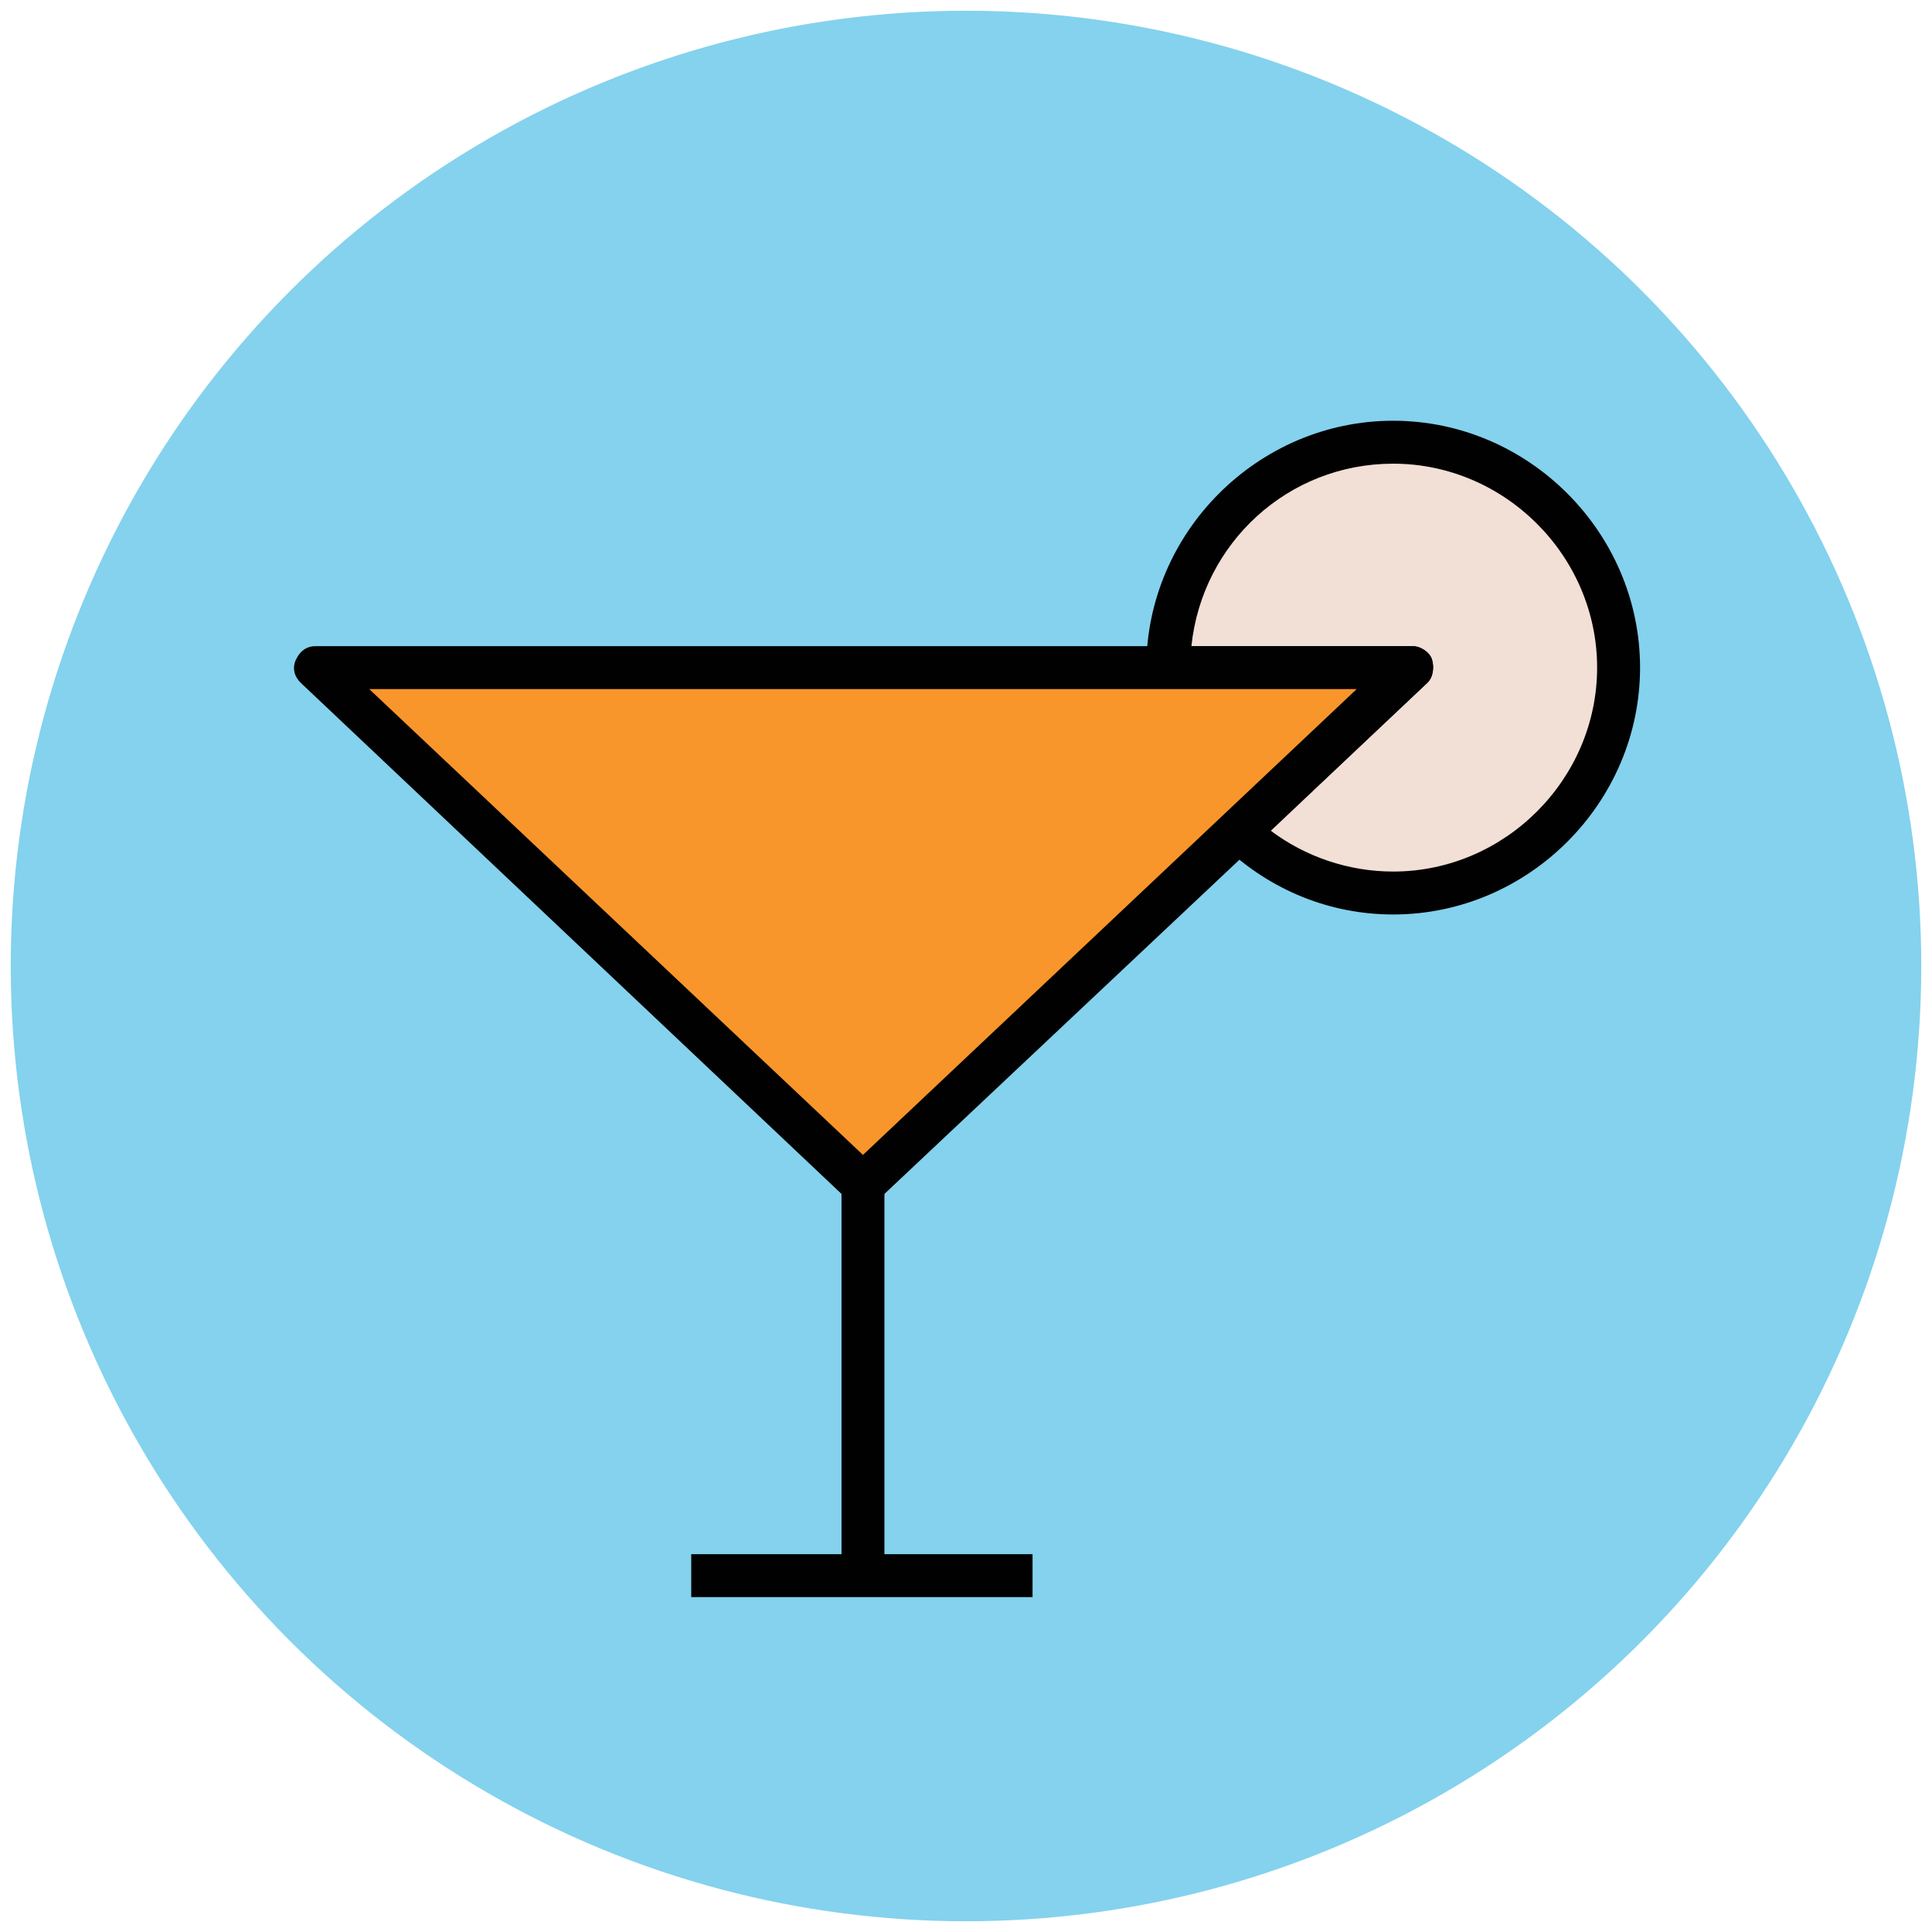
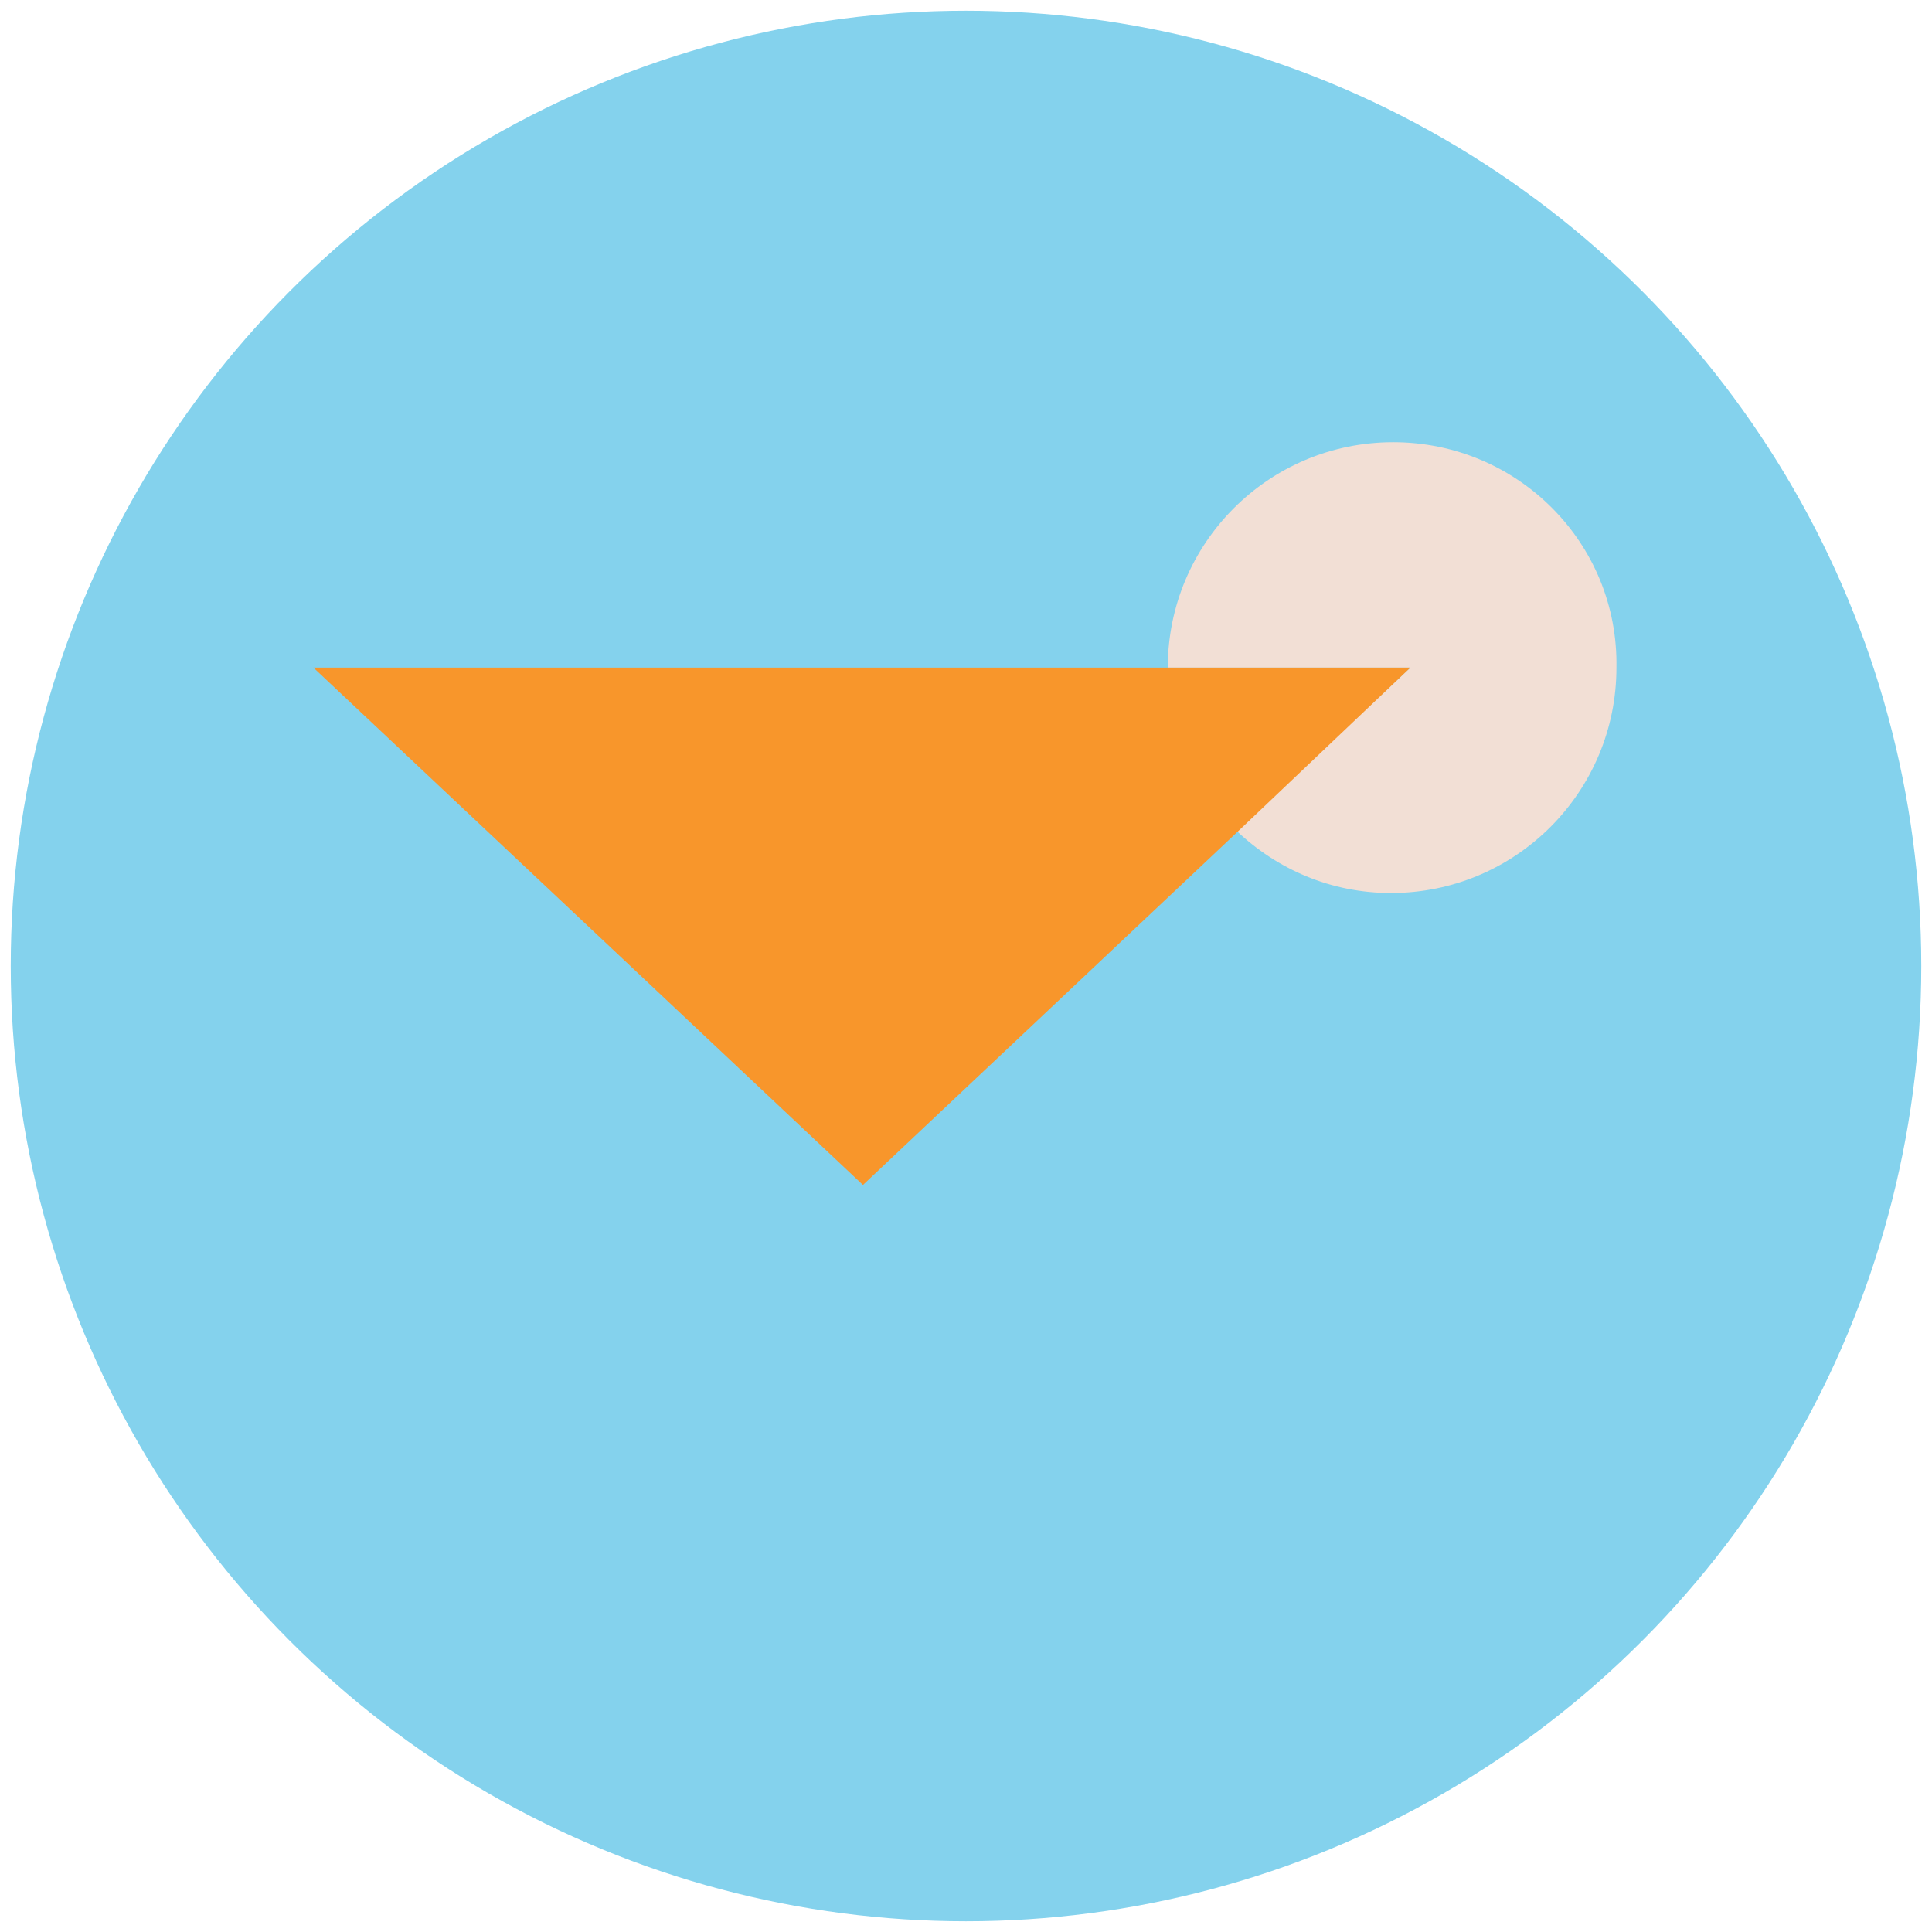
<svg xmlns="http://www.w3.org/2000/svg" version="1.1" id="Layer_1" x="0px" y="0px" viewBox="0 0 90 90" enable-background="new 0 0 90 90" xml:space="preserve">
  <g>
    <g>
      <circle fill="#84D2ED" cx="45" cy="45" r="44.5" />
    </g>
    <g>
-       <rect x="39.2" y="55.2" fill="#010101" width="2" height="18.2" />
-     </g>
+       </g>
    <g>
-       <rect x="32.2" y="72.4" fill="#010101" width="15.9" height="2" />
-     </g>
+       </g>
    <g>
      <path fill="#F2DFD5" d="M64.9,20.6c-5.8,0-10.5,4.7-10.5,10.5h11.3l-8.1,7.6c1.9,1.8,4.4,2.9,7.2,2.9c5.8,0,10.5-4.7,10.5-10.5    C75.4,25.3,70.7,20.6,64.9,20.6z" />
-       <path fill="#010101" d="M64.9,42.6c-2.9,0-5.7-1.1-7.9-3.2c-0.2-0.2-0.3-0.5-0.3-0.7c0-0.3,0.1-0.5,0.3-0.7l6.2-5.9h-8.8    c-0.6,0-1-0.4-1-1c0-6.3,5.2-11.5,11.5-11.5s11.5,5.2,11.5,11.5S71.2,42.6,64.9,42.6z M59.2,38.7c1.6,1.2,3.6,1.9,5.7,1.9    c5.2,0,9.5-4.3,9.5-9.5s-4.3-9.5-9.5-9.5c-4.9,0-8.9,3.7-9.4,8.5h10.3c0.4,0,0.8,0.3,0.9,0.6s0.1,0.8-0.2,1.1L59.2,38.7z" />
    </g>
    <g>
      <polygon fill="#F8962B" points="54.4,31.1 14.6,31.1 40.2,55.2 57.7,38.7 65.7,31.1   " />
-       <path fill="#010101" d="M40.2,56.2c-0.2,0-0.5-0.1-0.7-0.3L14,31.8c-0.3-0.3-0.4-0.7-0.2-1.1s0.5-0.6,0.9-0.6h51.1    c0.4,0,0.8,0.3,0.9,0.6s0.1,0.8-0.2,1.1L40.9,55.9C40.7,56.1,40.4,56.2,40.2,56.2z M17.2,32.1l23,21.7l23-21.7H17.2z" />
    </g>
  </g>
</svg>